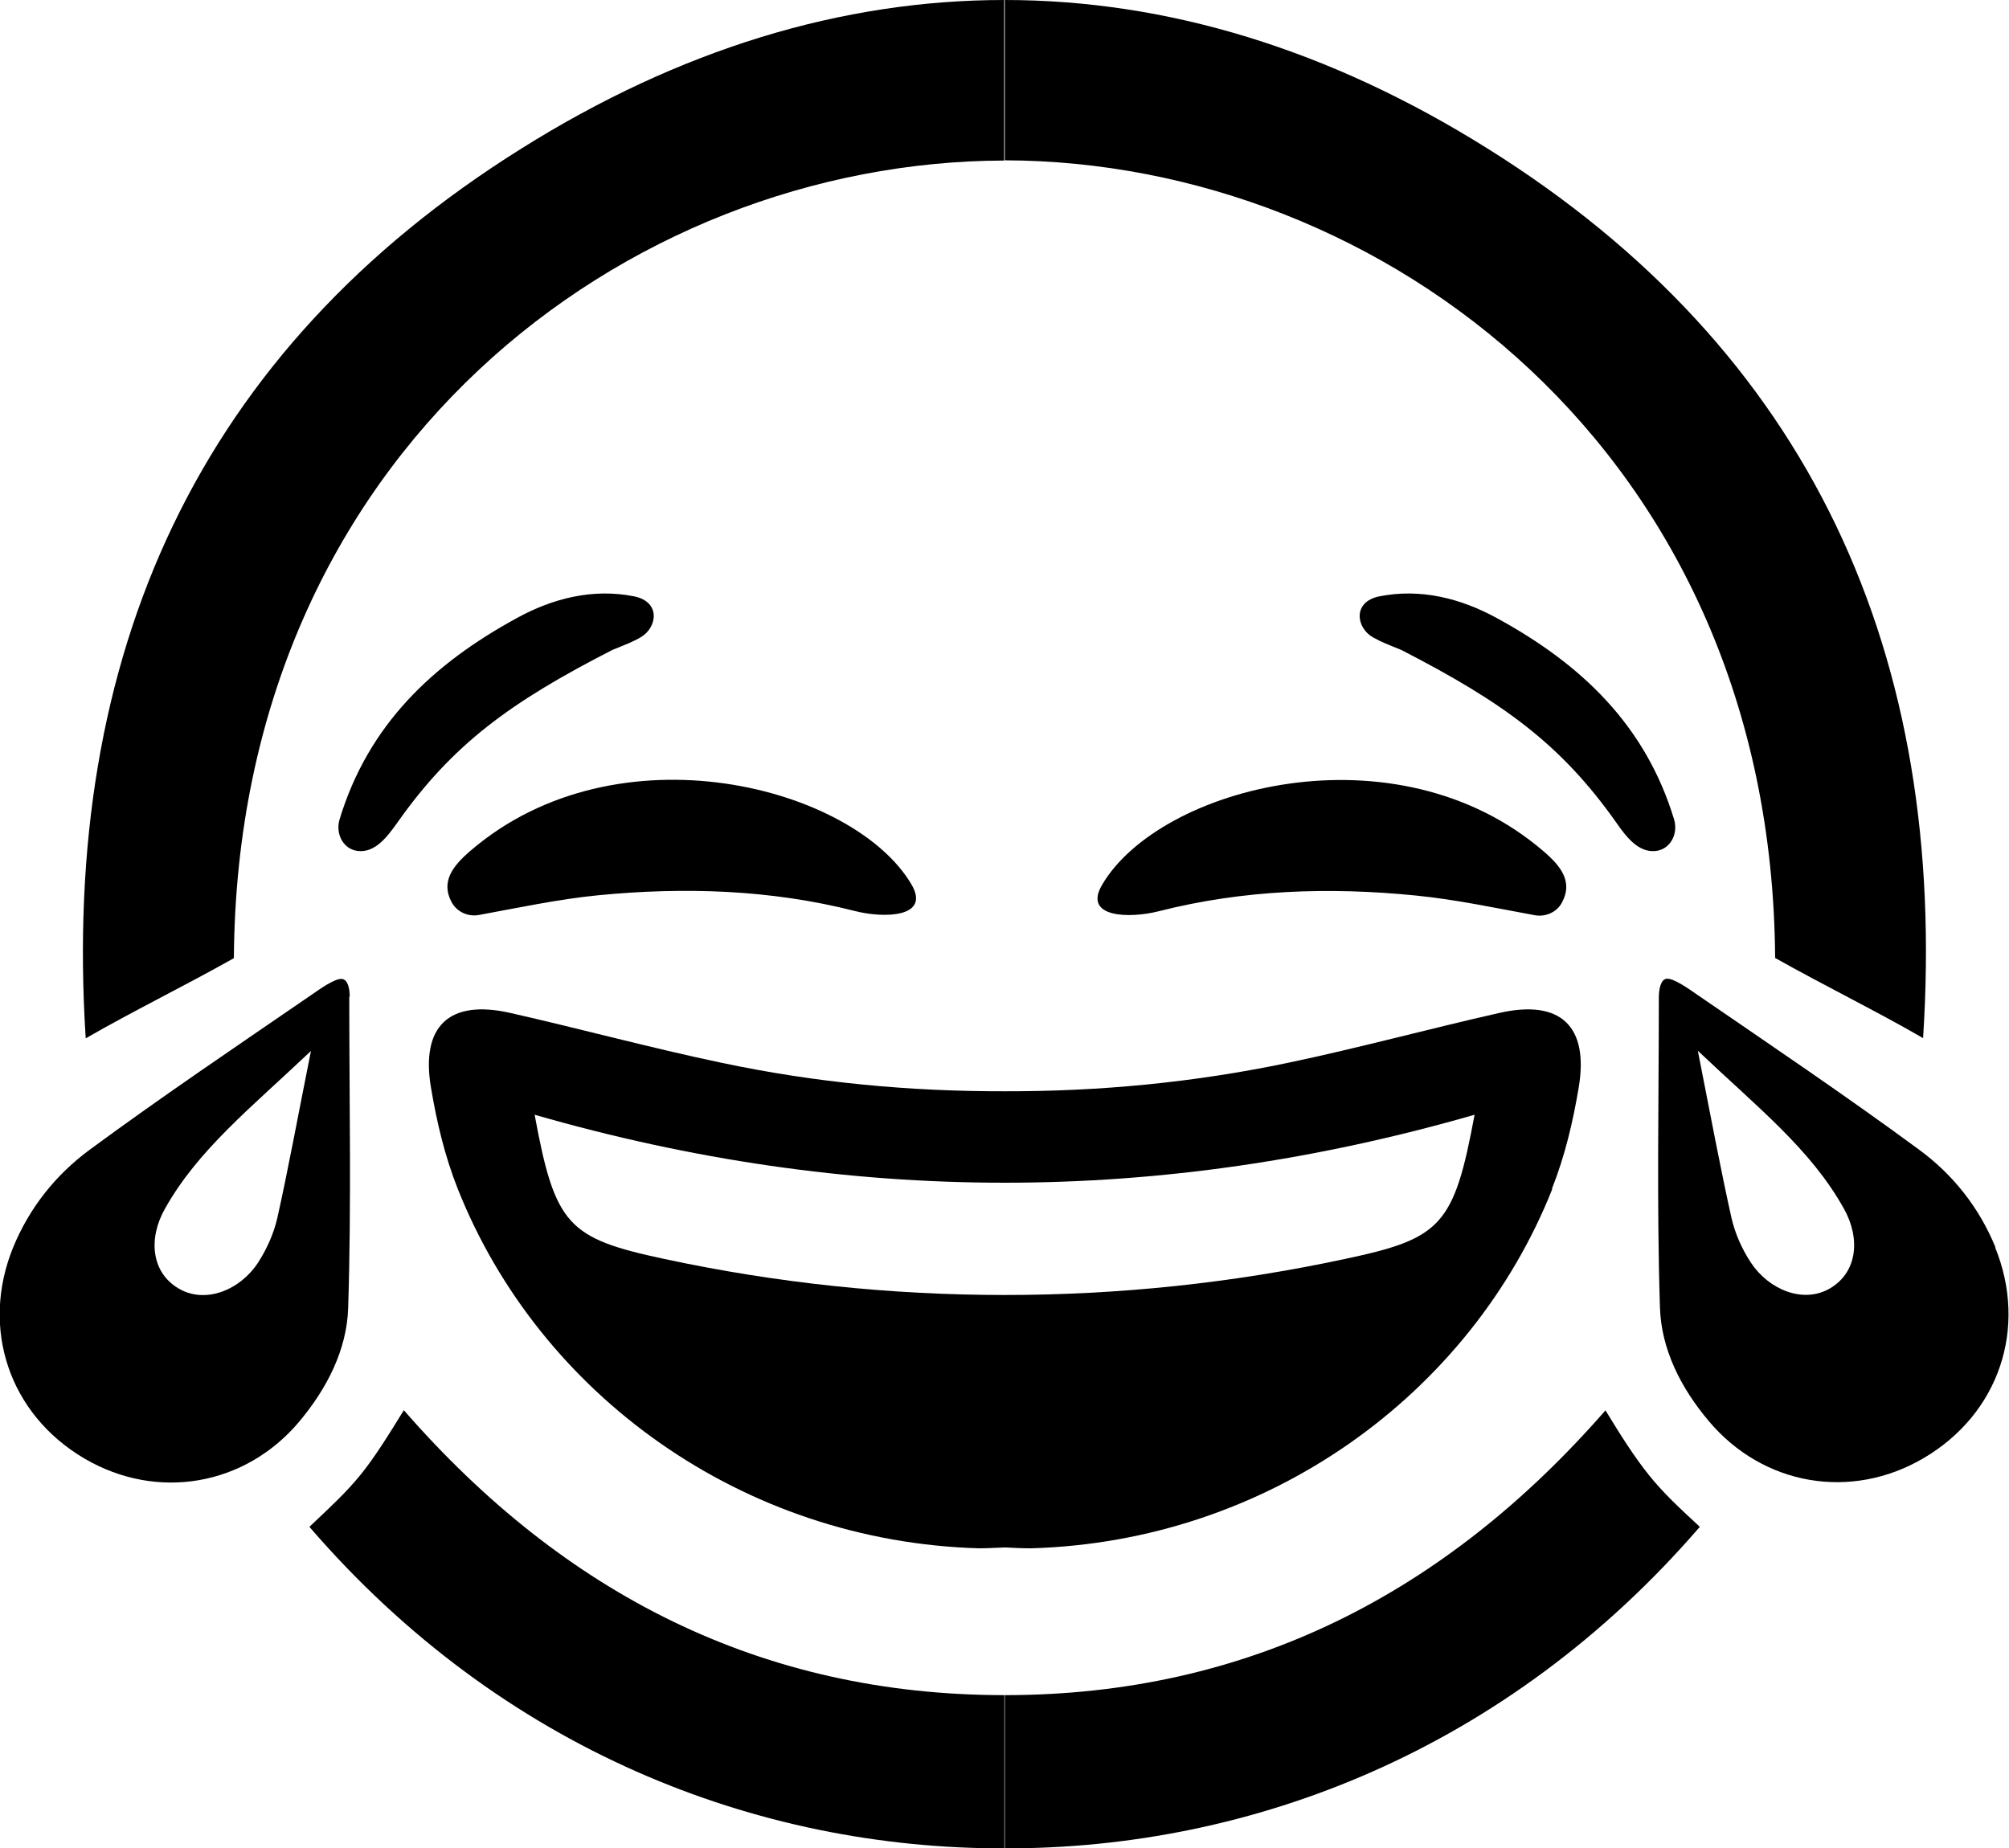
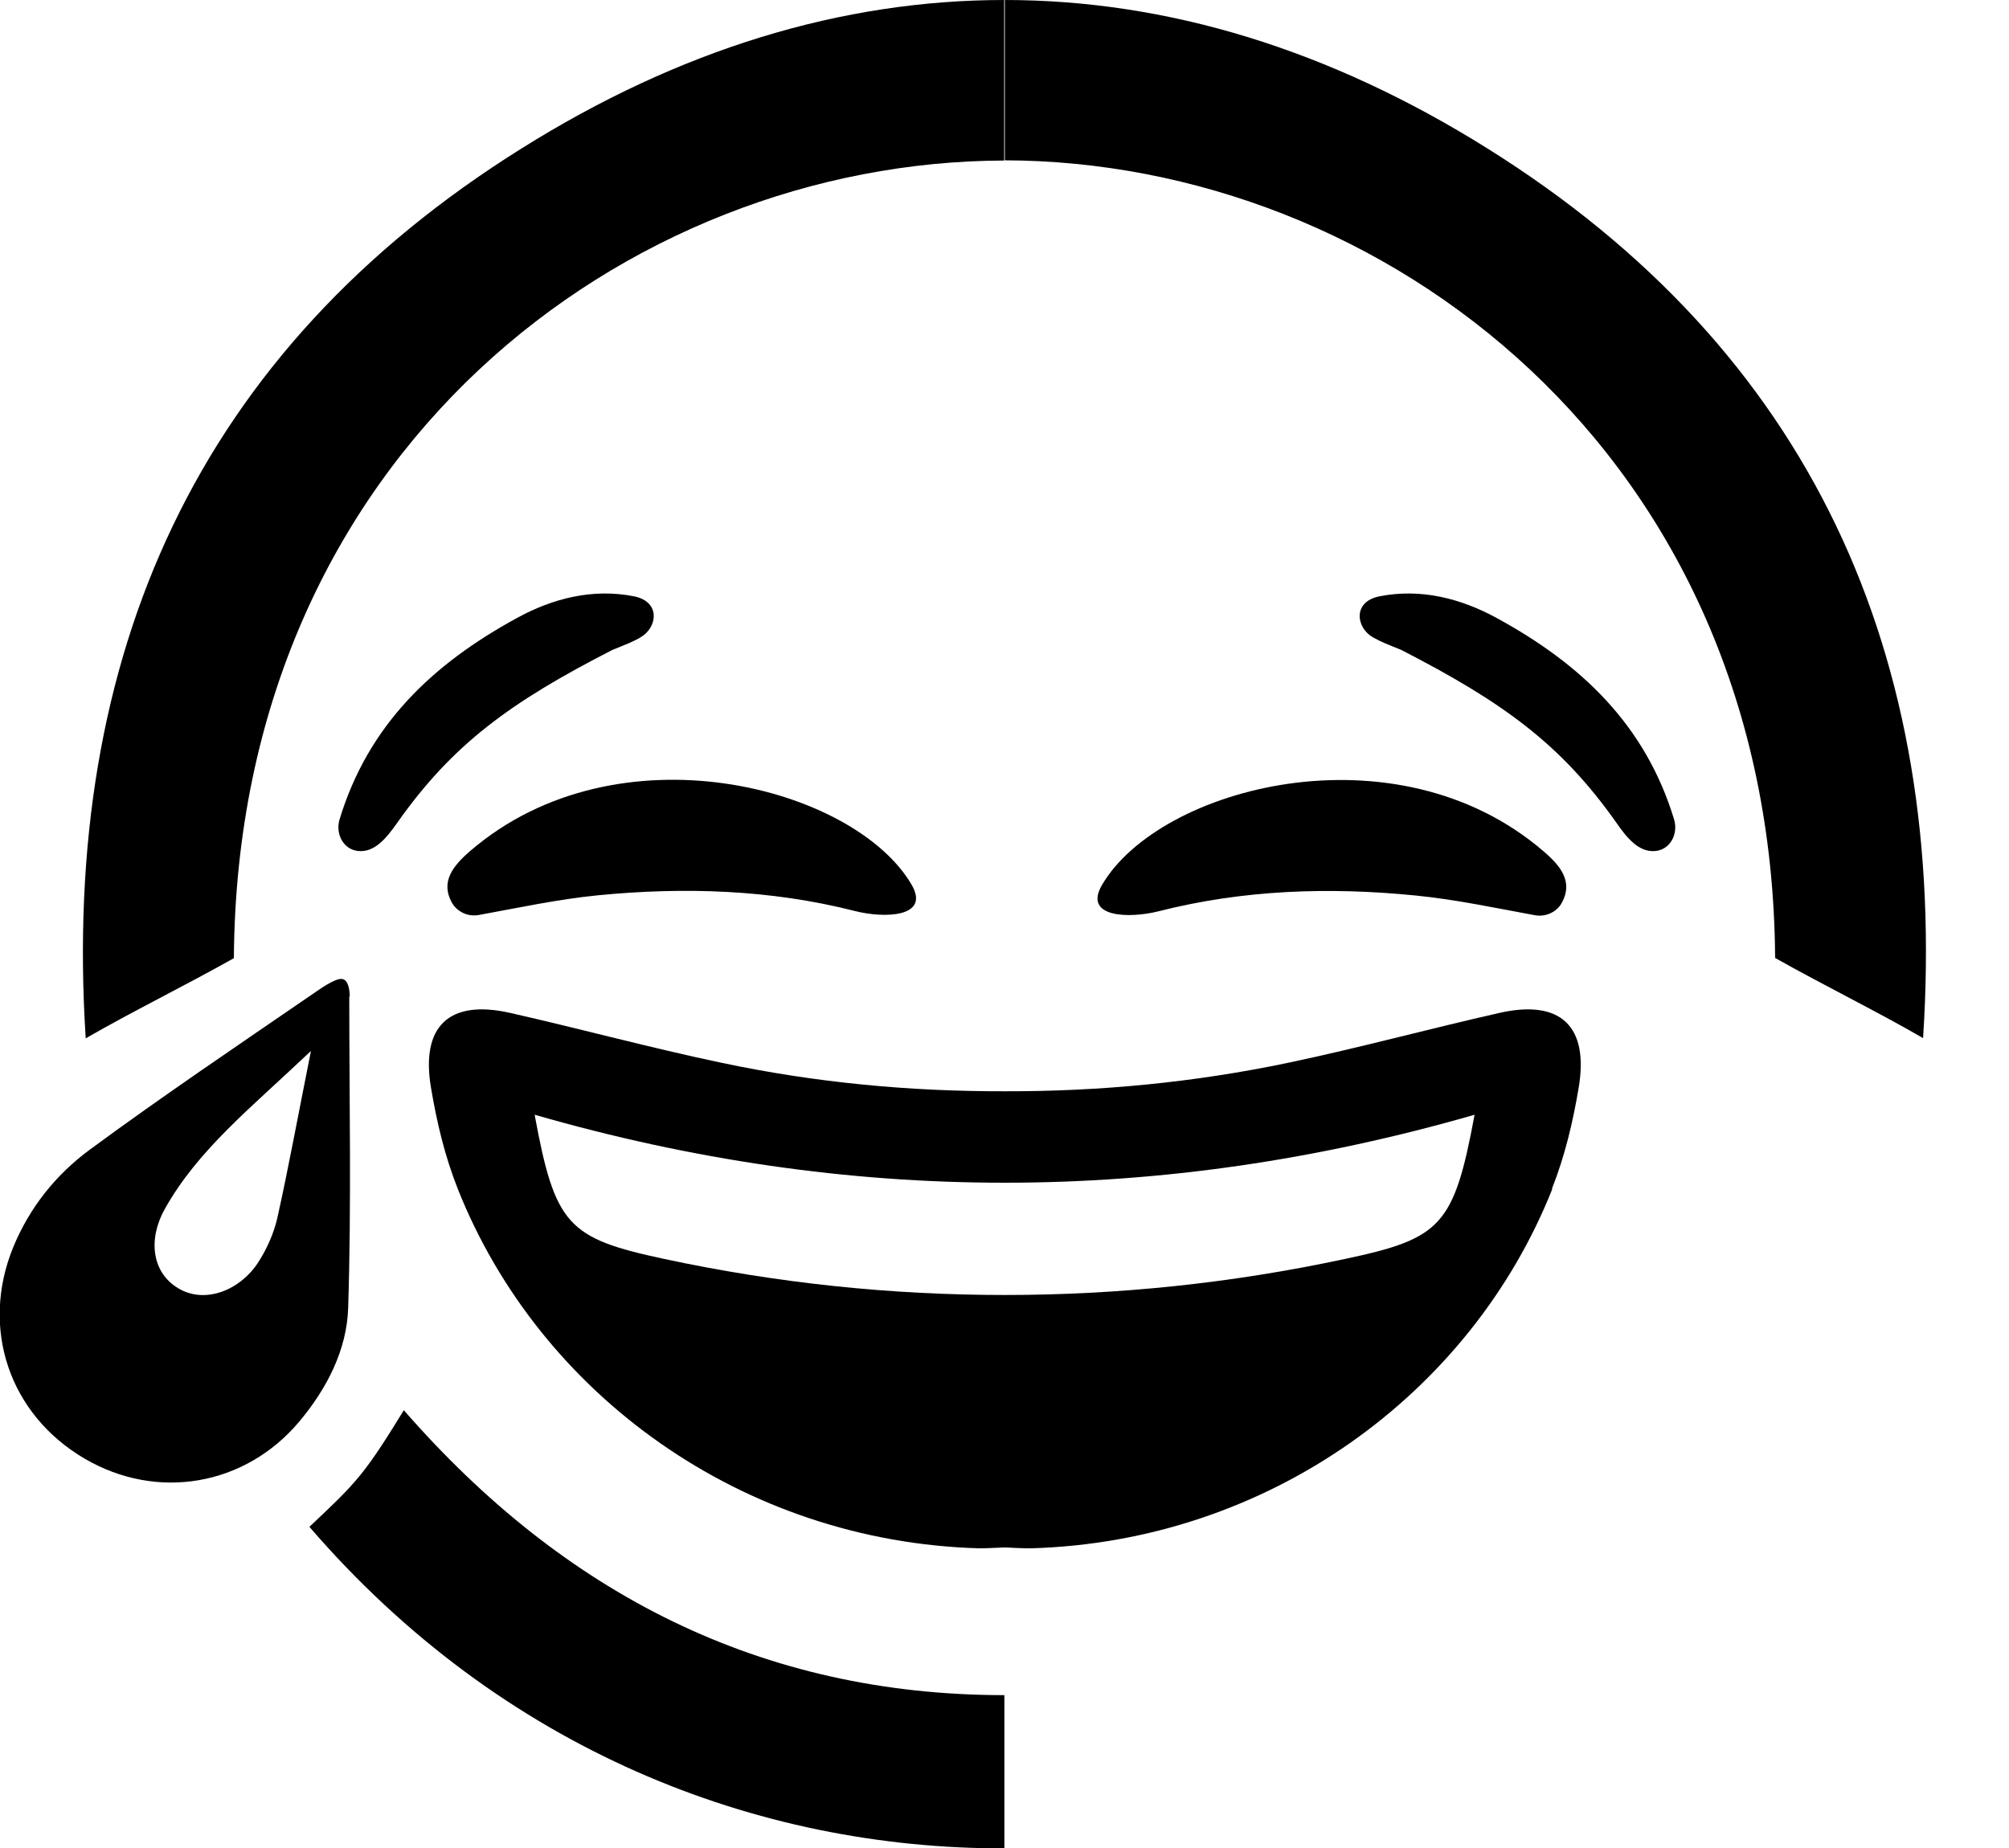
<svg xmlns="http://www.w3.org/2000/svg" id="_Слой_2" data-name="Слой 2" viewBox="0 0 90.71 83.47">
  <g id="_Слой_1-2" data-name="Слой 1">
    <g>
      <path d="M15.79,45c0-.32-.07-.75-.34-.79-.32-.05-1.07,.5-1.32,.67-3.38,2.32-6.78,4.61-10.08,7.04-1.52,1.12-2.72,2.61-3.46,4.42-1.48,3.64-.18,7.53,3.23,9.53,3.28,1.92,7.25,1.23,9.69-1.67,1.25-1.49,2.15-3.24,2.21-5.13,.15-4.71,.05-9.42,.05-14.06Zm-3.27,10.01c-.16,.7-.48,1.41-.87,2.01-.8,1.23-2.37,1.88-3.58,1.17-1.25-.73-1.38-2.27-.62-3.61,1.5-2.67,3.87-4.54,6.59-7.12-.61,3.05-1.02,5.31-1.52,7.55Z" />
      <path d="M21.62,41.32c1.76-.32,3.56-.71,5.38-.89,3.89-.38,7.79-.26,11.6,.71,1.33,.34,3.42,.29,2.56-1.19-2.59-4.43-13.28-7.25-19.93-1.52-.8,.69-1.33,1.39-.84,2.31,.24,.44,.74,.67,1.23,.58Z" />
      <path d="M28.92,28.78c.75-.42,.94-1.6-.29-1.85-1.86-.37-3.68,.09-5.31,.99-3.77,2.06-6.69,4.8-7.99,9.09-.19,.65,.17,1.35,.84,1.42,.78,.08,1.32-.65,1.77-1.28,2.49-3.53,5.08-5.43,9.71-7.8,.64-.26,.91-.36,1.28-.57Z" />
      <path d="M49.76,39.96c-.87,1.48,1.22,1.53,2.56,1.19,3.81-.97,7.7-1.1,11.6-.71,1.82,.18,3.63,.57,5.38,.89,.49,.09,1-.14,1.23-.58,.49-.92-.03-1.62-.84-2.31-6.66-5.73-17.34-2.91-19.93,1.52Z" />
      <path d="M72.98,37.15c.44,.63,.99,1.36,1.77,1.28,.67-.07,1.03-.77,.84-1.42-1.3-4.29-4.22-7.03-7.99-9.09-1.64-.9-3.45-1.36-5.32-.99-1.23,.25-1.04,1.43-.29,1.85,.37,.21,.64,.31,1.28,.57,4.63,2.38,7.22,4.27,9.71,7.8Z" />
-       <path d="M90.1,56.33c-.74-1.81-1.93-3.3-3.46-4.42-3.3-2.43-6.7-4.72-10.08-7.04-.25-.17-1-.72-1.32-.67-.26,.04-.33,.47-.34,.79,0,4.64-.1,9.36,.05,14.06,.06,1.89,.95,3.64,2.21,5.13,2.45,2.91,6.42,3.59,9.69,1.67,3.41-2,4.72-5.88,3.23-9.53Zm-7.47,1.85c-1.21,.71-2.77,.06-3.58-1.17-.4-.61-.71-1.31-.87-2.01-.5-2.24-.92-4.5-1.52-7.55,2.72,2.58,5.09,4.44,6.59,7.12,.76,1.35,.62,2.88-.62,3.61Z" />
      <path d="M70.07,53.69c.59-1.49,.95-3.02,1.21-4.57,.47-2.78-.82-4-3.57-3.38-3.19,.72-6.34,1.58-9.53,2.25-4.29,.9-8.56,1.3-12.81,1.29-4.25,.01-8.52-.38-12.81-1.29-3.19-.67-6.35-1.53-9.53-2.25-2.75-.62-4.04,.6-3.57,3.38,.26,1.55,.62,3.08,1.21,4.57,3.69,9.29,12.85,15.93,23.55,16.23,.39,0,.78-.03,1.16-.04,.39,.02,.77,.04,1.16,.04,10.69-.3,19.86-6.94,23.55-16.23Zm-40.09,3.16c-4.34-.93-4.92-1.51-5.84-6.51,7.08,2.04,14.14,3.07,21.21,3.07h0s0,0,.01,0c0,0,0,0,.01,0h0c7.06,0,14.13-1.03,21.21-3.07-.93,5.01-1.5,5.59-5.84,6.51-5.13,1.1-10.25,1.63-15.38,1.63-5.12,0-10.25-.53-15.38-1.63Z" />
      <path d="M18.23,63.69c-.71,1.15-1.31,2.12-1.96,2.92s-1.36,1.45-2.3,2.34c8.69,10.08,20.21,14.54,31.38,14.52v-6.92c-10.98,0-19.89-4.58-27.11-12.86Z" />
-       <path d="M74.45,66.61c-.65-.81-1.26-1.77-1.96-2.92-7.22,8.27-16.14,12.86-27.12,12.86v6.92c11.16,.02,22.68-4.44,31.38-14.52-.95-.88-1.65-1.53-2.3-2.34Z" />
      <path d="M86.83,46.88c-2.03-1.18-4.46-2.37-6.68-3.62-.15-22.86-17.76-35.98-34.78-36.02V0c7.33,0,14.65,2.23,21.8,6.71,14.59,9.13,20.79,22.84,19.66,40.18Z" />
      <path d="M23.54,6.71C30.68,2.23,38.01,0,45.34,0V7.25c-17.03,.04-34.63,13.16-34.78,36.02-2.22,1.25-4.65,2.44-6.69,3.62C2.76,29.55,8.94,15.84,23.54,6.71Z" />
    </g>
  </g>
</svg>